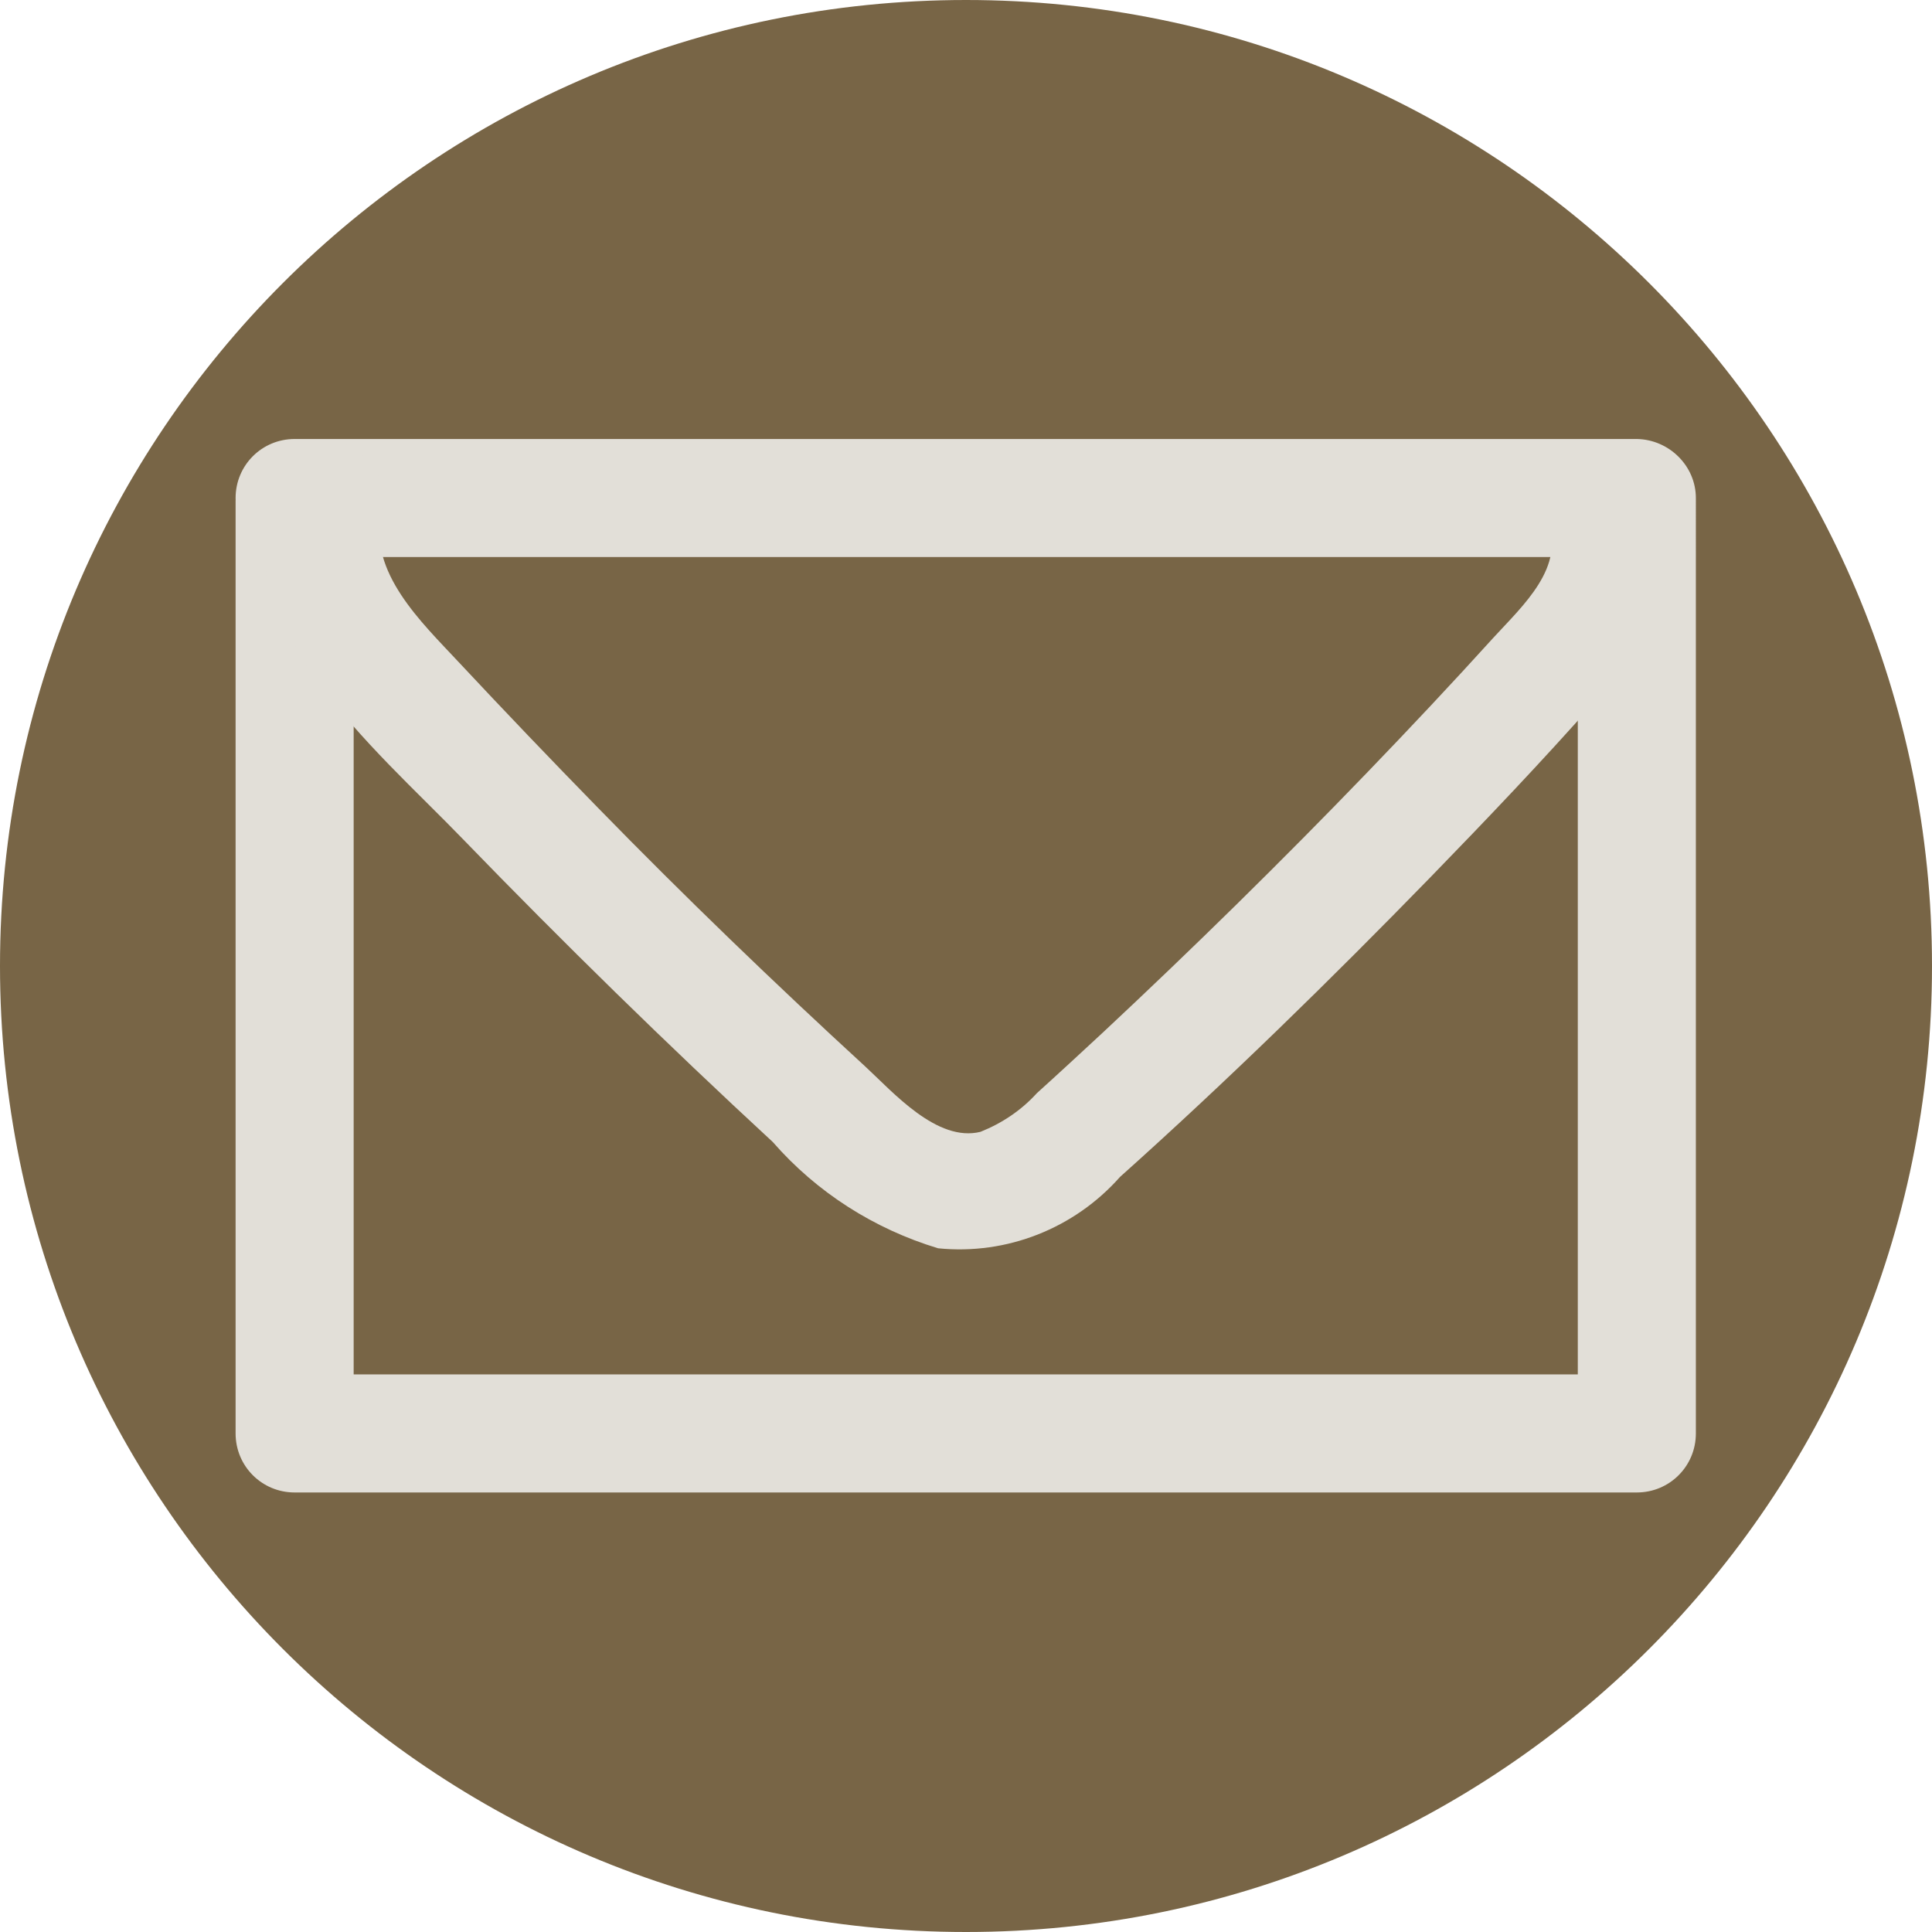
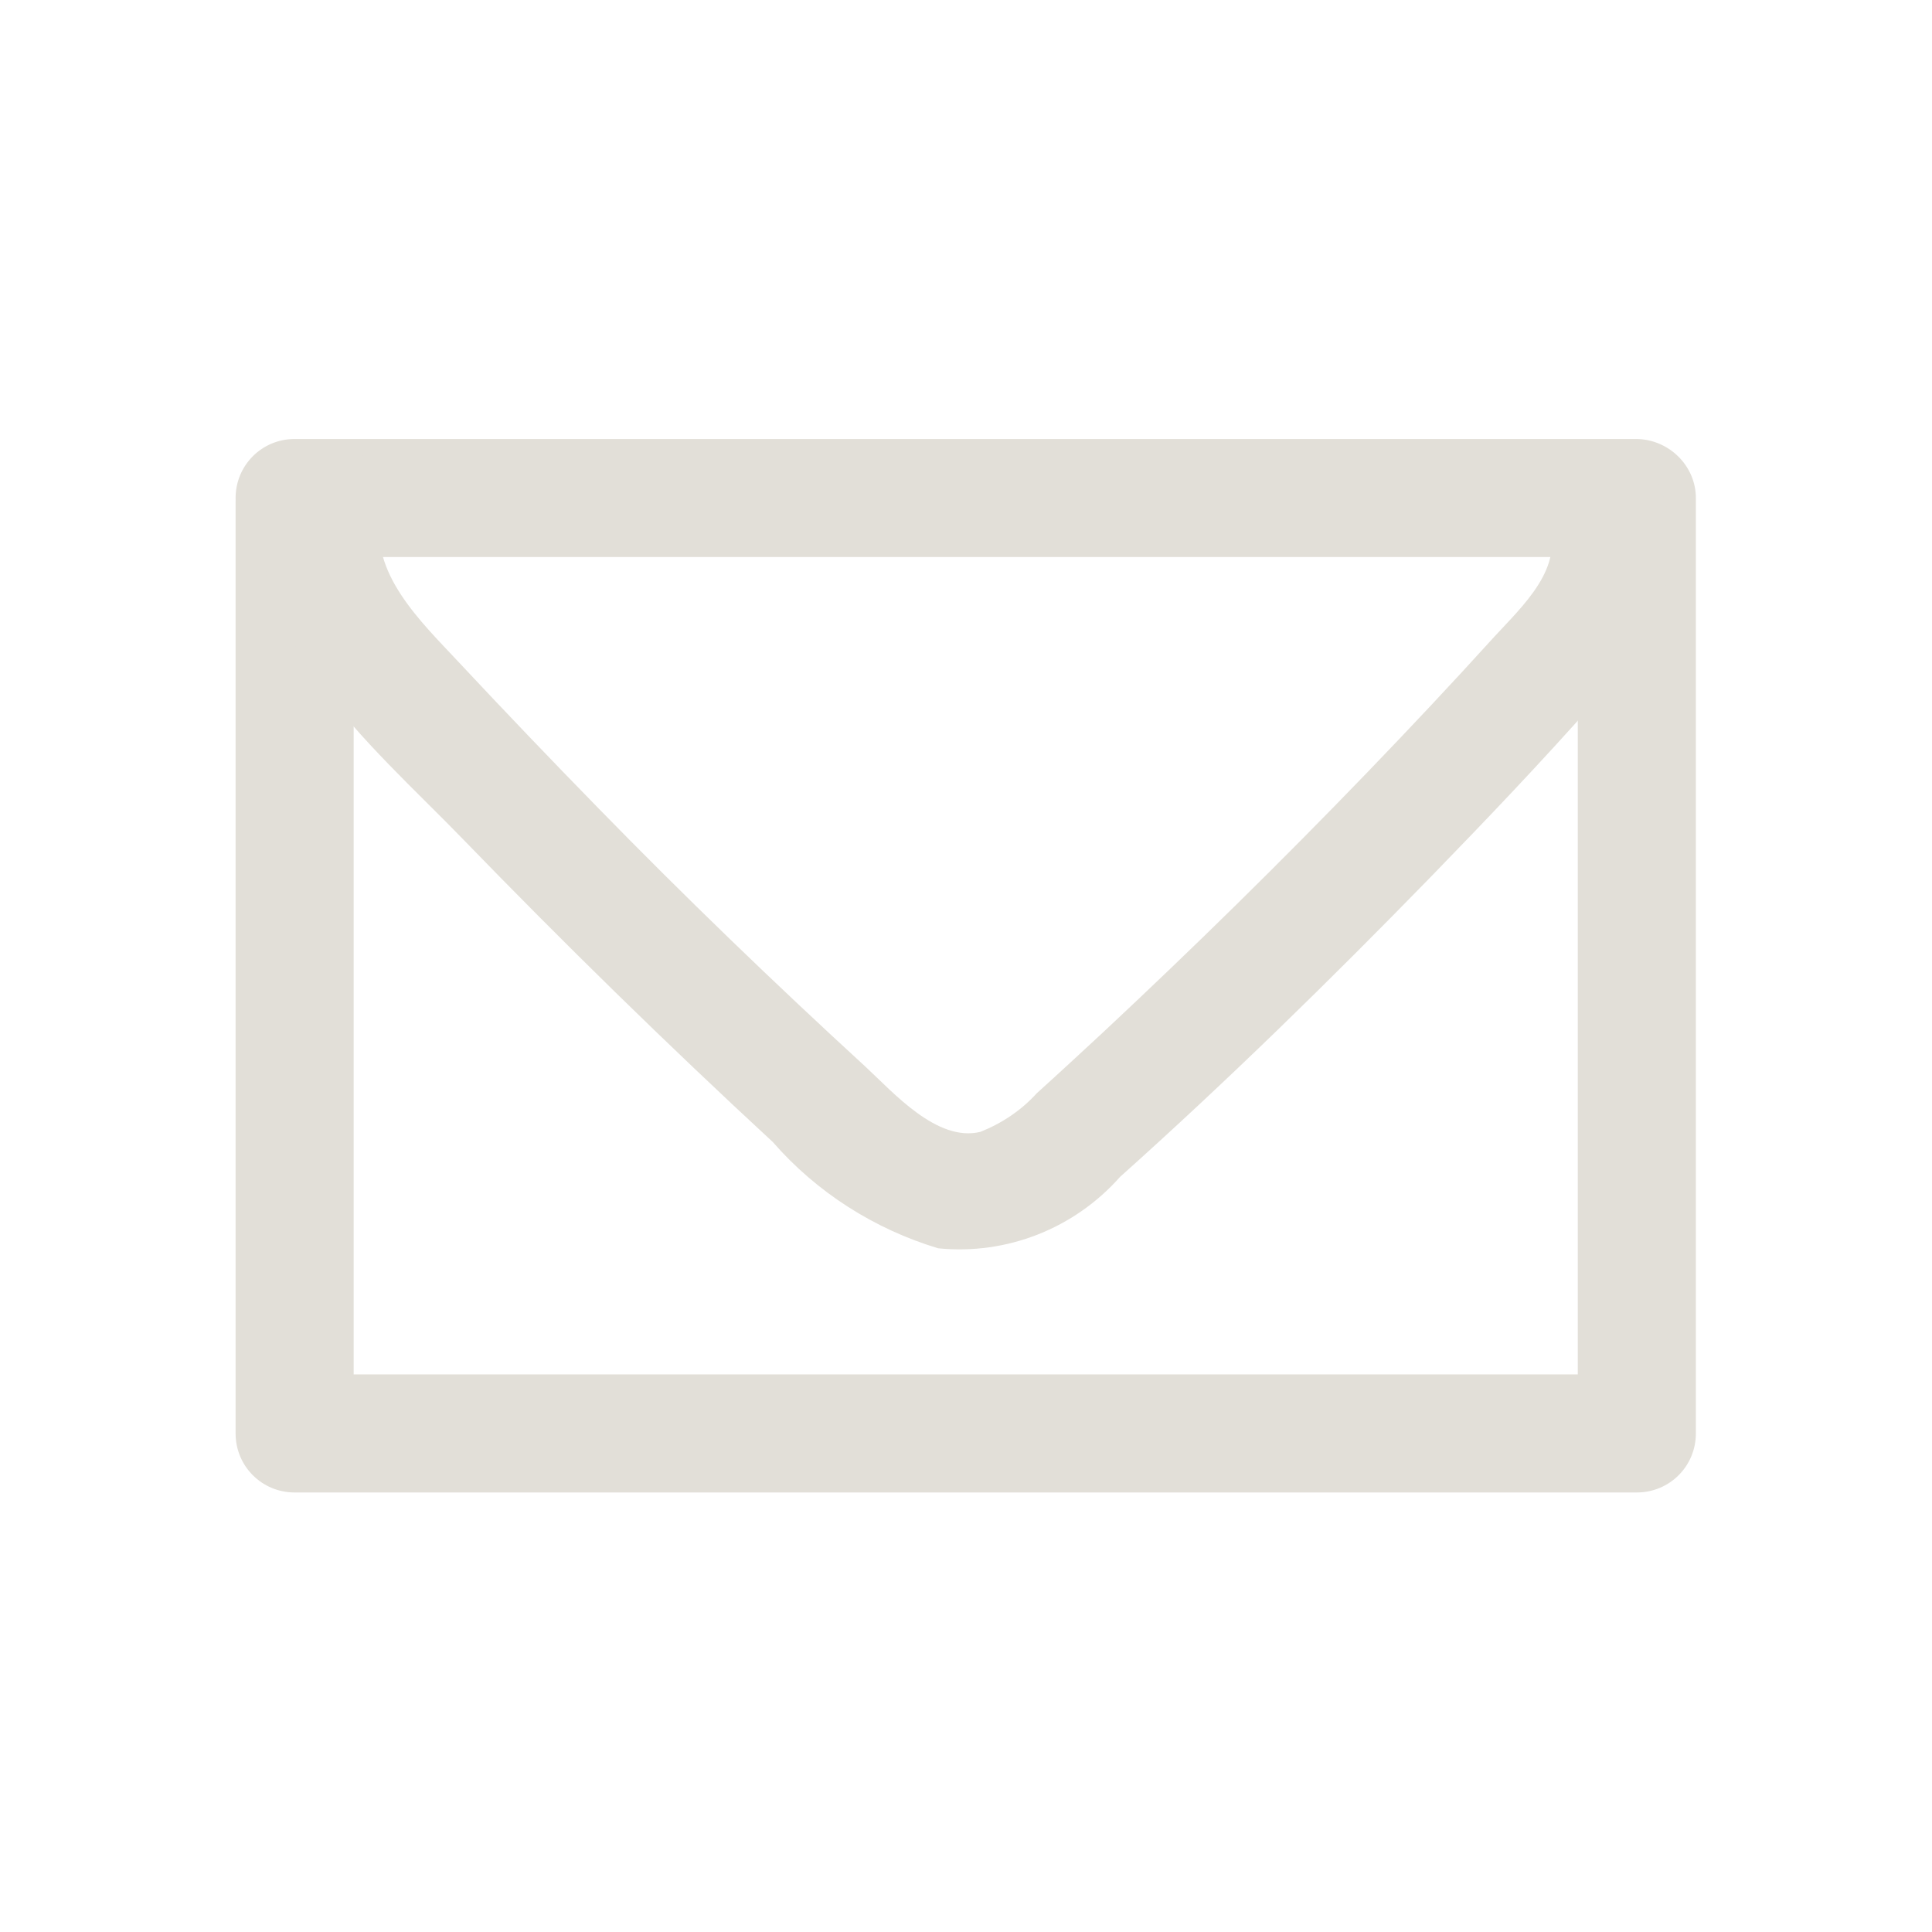
<svg xmlns="http://www.w3.org/2000/svg" id="Ebene_1" width="36" height="36" viewBox="0 0 36 36">
  <defs>
    <style>.cls-1{fill:#e2dfd8;}.cls-1,.cls-2{stroke-width:0px;}.cls-2{fill:#786546;}</style>
  </defs>
  <g id="Gruppe_3602">
    <g id="Circle_Button_SIZE_MEDIUM_STATE_DEFAULT_STYLE_STYLE3_">
-       <path id="Area_SIZE:MEDIUM_STATE:DEFAULT_STYLE:STYLE3_" class="cls-2" d="M18,0h0c9.94,0,18,8.06,18,18h0c0,9.94-8.06,18-18,18h0C8.06,36,0,27.94,0,18h0C0,8.06,8.06,0,18,0Z" />
-     </g>
+       </g>
    <g id="Gruppe_3600">
      <path id="Pfad_17551" class="cls-1" d="M5.49,10.38h25.01l-1.1-1.1v17.43c0,.61.49,1.1,1.1,1.1s1.1-.49,1.1-1.1h0c0-.6-.5-1.09-1.1-1.1H5.49c-.6,0-1.09.5-1.1,1.1h0c0,.61.49,1.1,1.1,1.1s1.1-.49,1.1-1.1V9.34c0-.61-.49-1.1-1.1-1.1s-1.1.49-1.1,1.1v17.37h2.2l-1.1,1.1h25.01l-1.1-1.1h0c0,.61.49,1.1,1.1,1.1s1.1-.49,1.1-1.1V9.28c0-.6-.5-1.09-1.1-1.1H5.49c-.61,0-1.1.49-1.1,1.1s.49,1.1,1.1,1.1Z" />
      <path id="Pfad_17552" class="cls-1" d="M4.98,8.99c-.67,2.77,1.94,4.88,3.65,6.65,1.87,1.93,3.79,3.81,5.77,5.64.82.94,1.89,1.62,3.08,1.98,1.28.13,2.54-.37,3.39-1.33,2-1.79,3.92-3.67,5.79-5.59,1.04-1.07,2.07-2.15,3.06-3.27.95-1.06,1.84-2.49,1.23-3.96-.18-.57-.77-.91-1.35-.77-.58.16-.93.77-.77,1.35.36.87-.46,1.6-1,2.19-.77.85-1.56,1.69-2.36,2.52-1.6,1.66-3.24,3.27-4.92,4.84-.41.38-.82.76-1.23,1.13-.29.32-.65.56-1.05.72-.81.2-1.63-.74-2.15-1.22-1.7-1.56-3.36-3.16-4.97-4.81-.88-.9-1.75-1.81-2.61-2.73-.67-.72-1.69-1.67-1.43-2.77.33-1.37-1.79-1.96-2.12-.58Z" />
    </g>
  </g>
</svg>